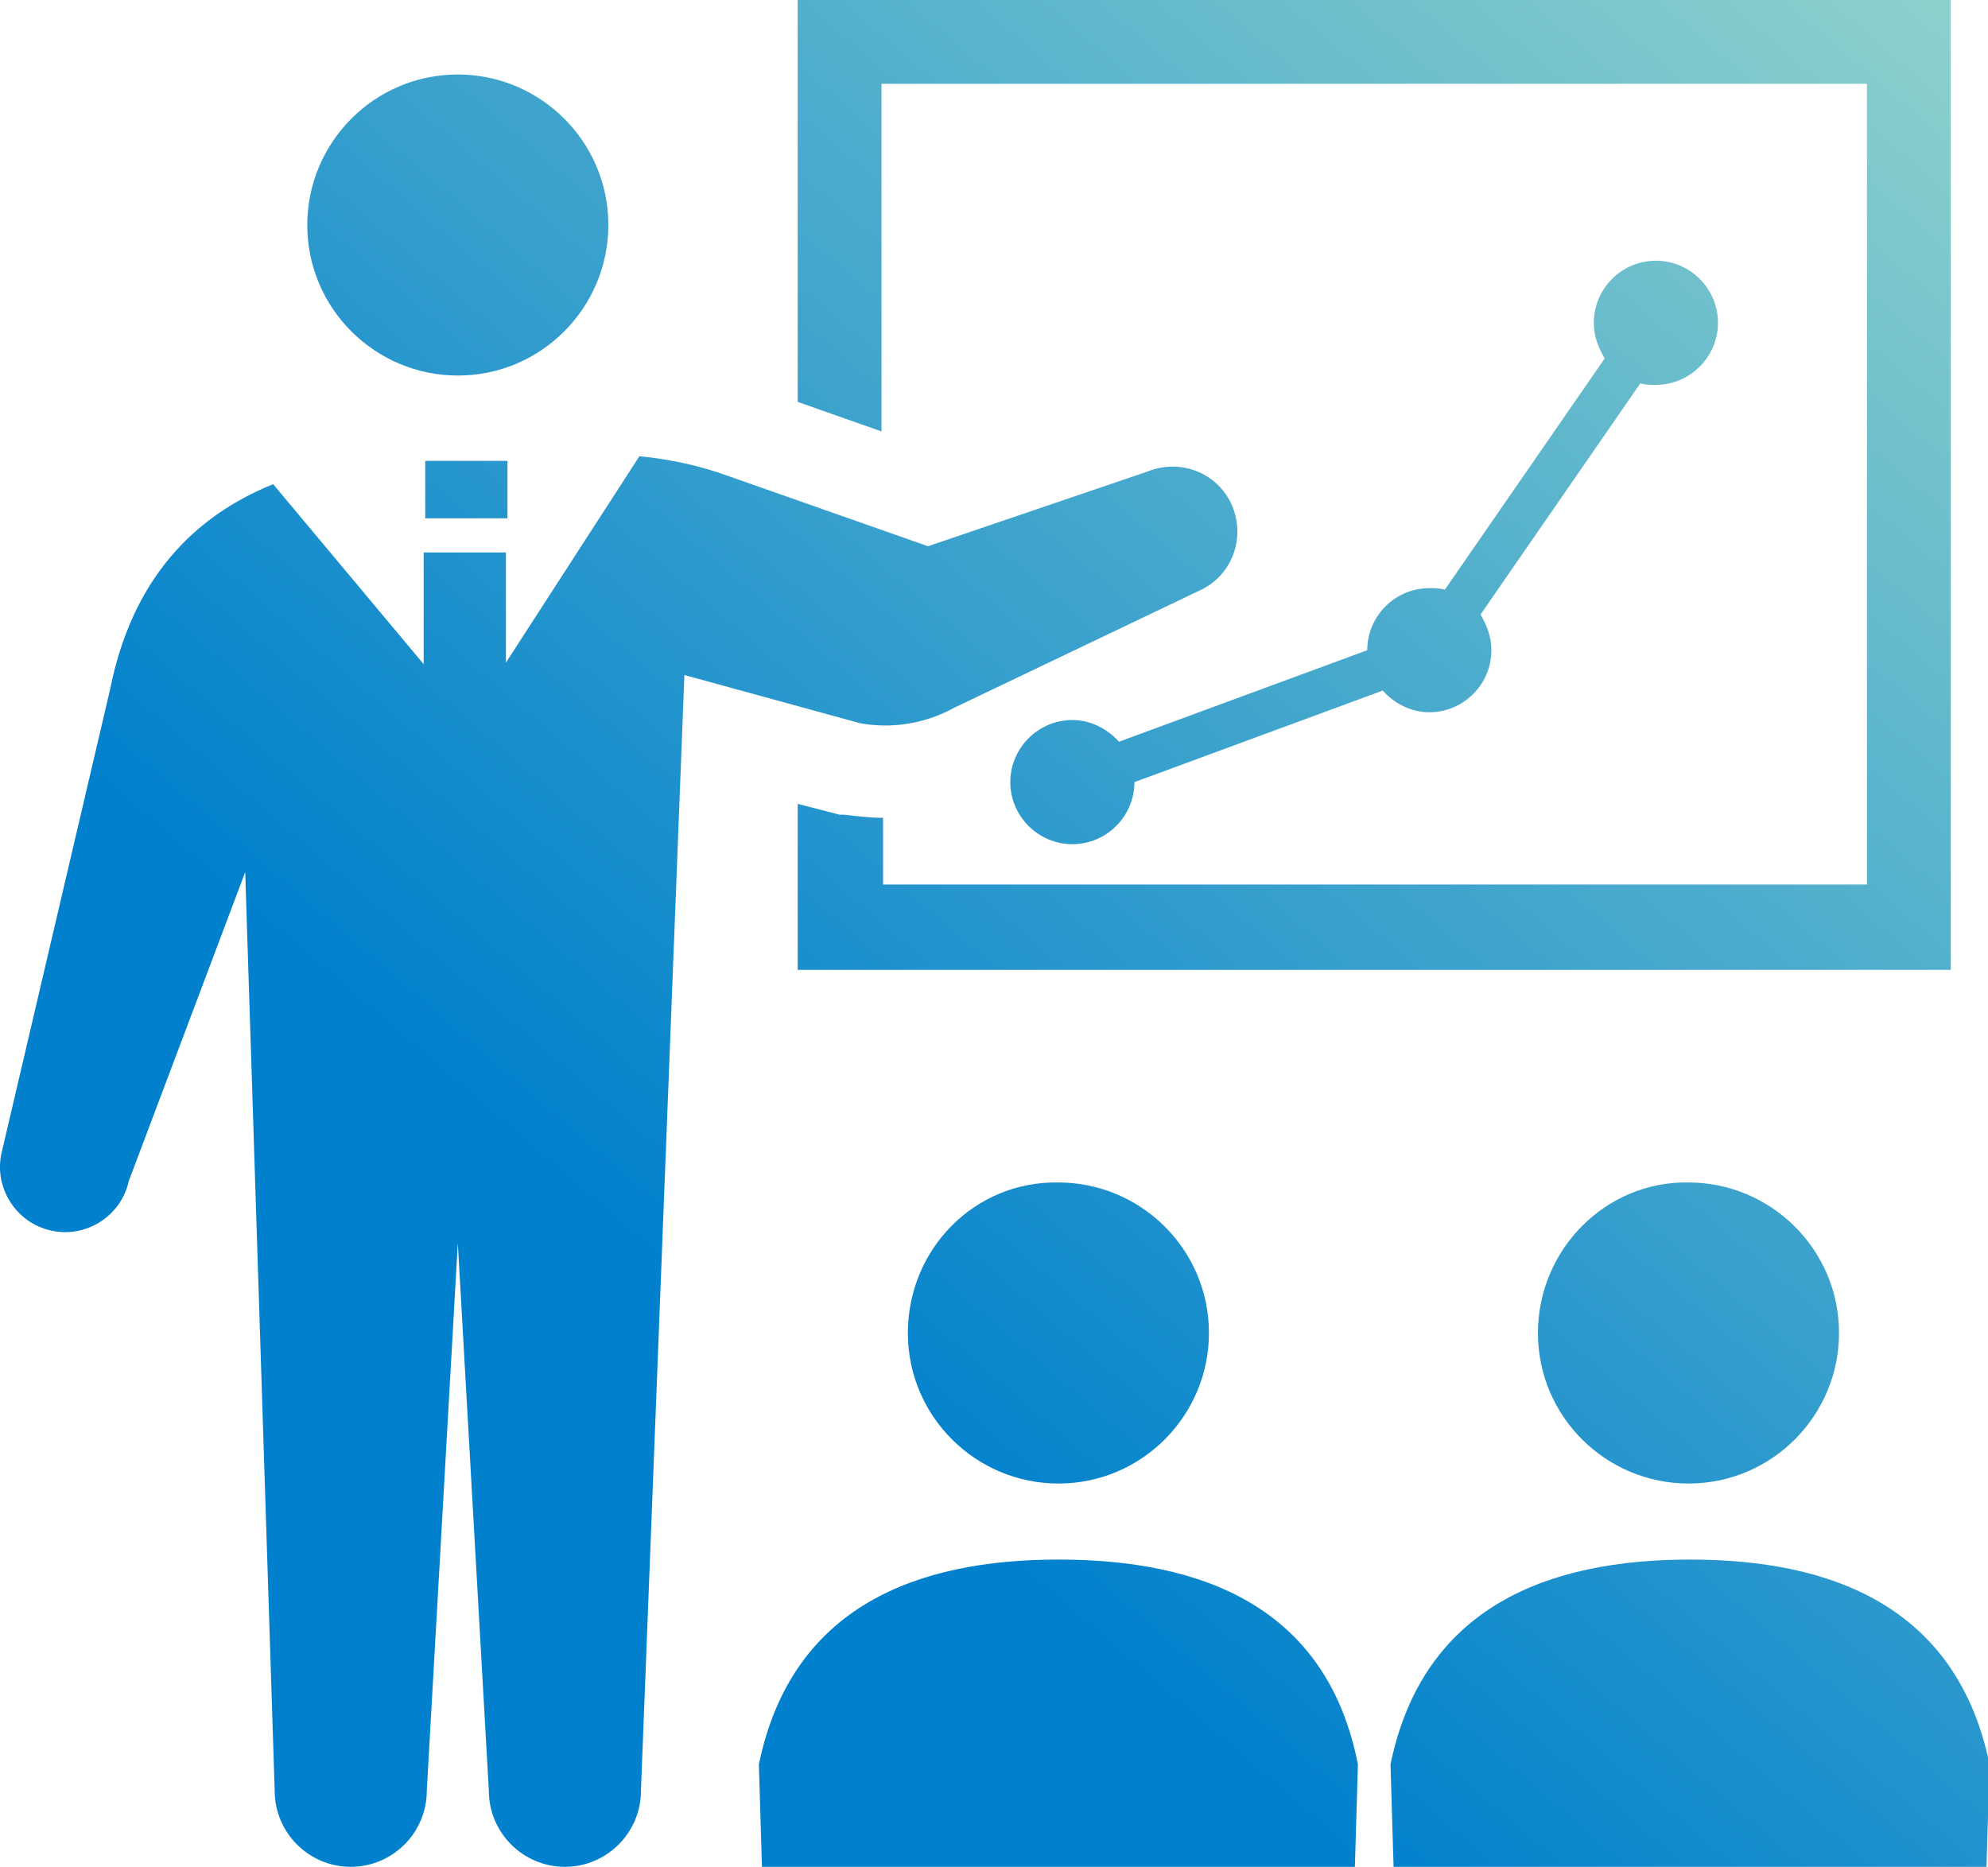
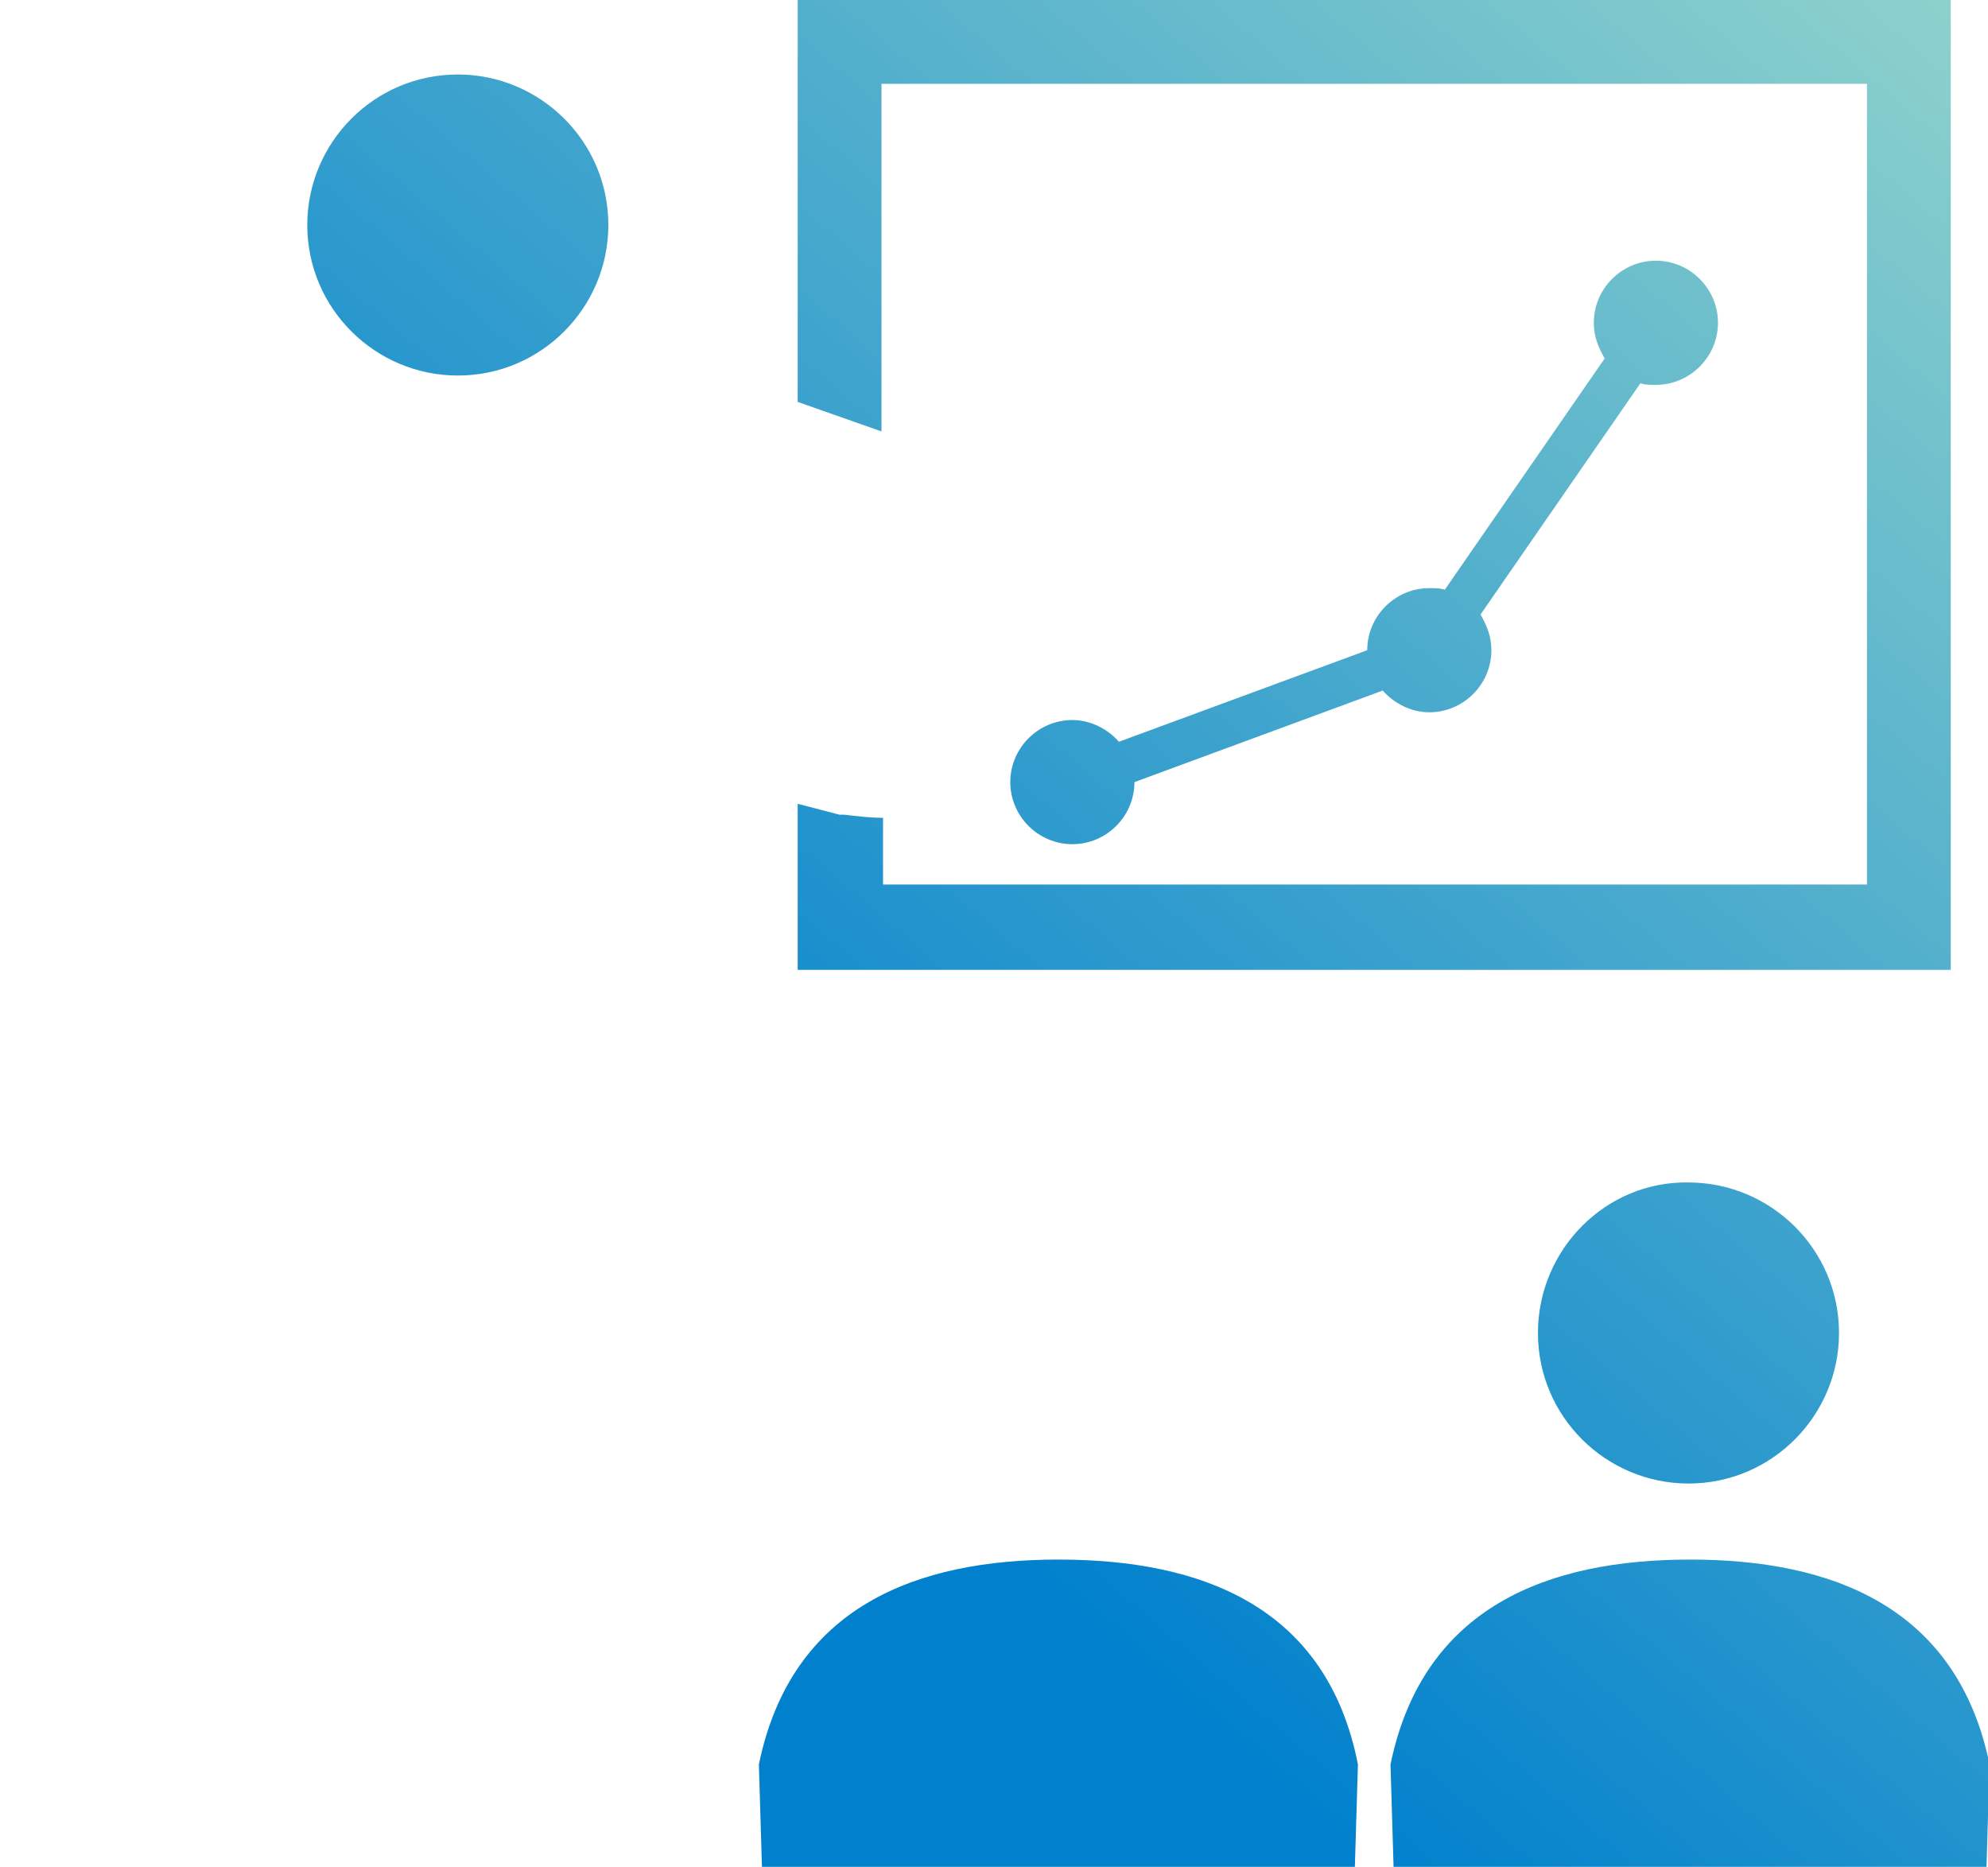
<svg xmlns="http://www.w3.org/2000/svg" version="1.1" id="レイヤー_1" x="0px" y="0px" viewBox="0 0 128.1 120.3" style="enable-background:new 0 0 128.1 120.3;" xml:space="preserve">
  <style type="text/css">
	.st0{fill:url(#SVGID_1_);}
	.st1{fill:url(#SVGID_2_);}
	.st2{fill:url(#SVGID_3_);}
	.st3{fill:url(#SVGID_4_);}
	.st4{fill:url(#SVGID_5_);}
	.st5{fill:url(#SVGID_6_);}
	.st6{fill:url(#SVGID_7_);}
	.st7{fill:url(#SVGID_8_);}
	.st8{fill:url(#SVGID_9_);}
</style>
  <g>
    <linearGradient id="SVGID_1_" gradientUnits="userSpaceOnUse" x1="87.536" y1="-53.067" x2="1.518" y2="47.139">
      <stop offset="0" style="stop-color:#A0DCCC" />
      <stop offset="0.999" style="stop-color:#0080CD" />
    </linearGradient>
    <path class="st0" d="M29.5,24.2c5.4,0,9.7-4.4,9.7-9.7c0-5.4-4.4-9.7-9.7-9.7c-5.4,0-9.7,4.4-9.7,9.7   C19.8,19.9,24.2,24.2,29.5,24.2z" />
    <linearGradient id="SVGID_2_" gradientUnits="userSpaceOnUse" x1="129.784" y1="-16.801" x2="43.767" y2="83.405">
      <stop offset="0" style="stop-color:#A0DCCC" />
      <stop offset="0.999" style="stop-color:#0080CD" />
    </linearGradient>
    <path class="st1" d="M56.9,5.4h63.4V57H56.9v-4.3c-0.8,0-1.7-0.1-2.5-0.2l-0.3,0l-2.7-0.7v10.7h74.3v-2.7V0H51.4v25.9l5.4,1.9V5.4z   " />
    <linearGradient id="SVGID_3_" gradientUnits="userSpaceOnUse" x1="145.084" y1="-3.667" x2="59.067" y2="96.538">
      <stop offset="0" style="stop-color:#A0DCCC" />
      <stop offset="0.999" style="stop-color:#0080CD" />
    </linearGradient>
-     <path class="st2" d="M58.5,85.9c0,5.4,4.4,9.7,9.7,9.7c5.4,0,9.7-4.4,9.7-9.7c0-5.4-4.4-9.7-9.7-9.7C62.8,76.1,58.5,80.5,58.5,85.9   z" />
    <linearGradient id="SVGID_4_" gradientUnits="userSpaceOnUse" x1="159.573" y1="8.77" x2="73.555" y2="108.975">
      <stop offset="0" style="stop-color:#A0DCCC" />
      <stop offset="0.999" style="stop-color:#0080CD" />
    </linearGradient>
    <path class="st3" d="M68.2,100.5c-9.1,0-17.2,3-19.3,13.2l0.2,6.7h38.2l0.2-6.7C85.5,103.5,77.4,100.5,68.2,100.5z" />
    <linearGradient id="SVGID_5_" gradientUnits="userSpaceOnUse" x1="168.476" y1="16.413" x2="82.459" y2="116.618">
      <stop offset="0" style="stop-color:#A0DCCC" />
      <stop offset="0.999" style="stop-color:#0080CD" />
    </linearGradient>
    <path class="st4" d="M99.1,85.9c0,5.4,4.4,9.7,9.7,9.7c5.4,0,9.7-4.4,9.7-9.7c0-5.4-4.4-9.7-9.7-9.7   C103.5,76.1,99.1,80.5,99.1,85.9z" />
    <linearGradient id="SVGID_6_" gradientUnits="userSpaceOnUse" x1="182.964" y1="28.849" x2="96.947" y2="129.055">
      <stop offset="0" style="stop-color:#A0DCCC" />
      <stop offset="0.999" style="stop-color:#0080CD" />
    </linearGradient>
    <path class="st5" d="M108.9,100.5c-9.1,0-17.2,3-19.3,13.2l0.2,6.7H128l0.2-6.7C126.1,103.5,118,100.5,108.9,100.5z" />
    <linearGradient id="SVGID_7_" gradientUnits="userSpaceOnUse" x1="132.56" y1="-14.418" x2="46.543" y2="85.788">
      <stop offset="0" style="stop-color:#A0DCCC" />
      <stop offset="0.999" style="stop-color:#0080CD" />
    </linearGradient>
    <path class="st6" d="M92.1,37.9c-2.2,0-4,1.8-4,4l-16,5.9c-0.7-0.8-1.8-1.4-3-1.4c-2.2,0-4,1.8-4,4s1.8,4,4,4c2.2,0,4-1.8,4-4   l16-5.9c0.7,0.8,1.8,1.4,3,1.4c2.2,0,4-1.8,4-4c0-0.9-0.3-1.6-0.7-2.3l10.3-14.9c0.3,0.1,0.6,0.1,1,0.1c2.2,0,4-1.8,4-4s-1.8-4-4-4   c-2.2,0-4,1.8-4,4c0,0.9,0.3,1.6,0.7,2.3L93.1,38C92.8,37.9,92.4,37.9,92.1,37.9z" />
    <linearGradient id="SVGID_8_" gradientUnits="userSpaceOnUse" x1="116.334" y1="-28.346" x2="30.317" y2="71.859">
      <stop offset="0" style="stop-color:#A0DCCC" />
      <stop offset="0.999" style="stop-color:#0080CD" />
    </linearGradient>
-     <path class="st7" d="M61.5,45.6l15.7-7.5c2.1-0.9,3.1-3.3,2.2-5.5c-0.9-2.1-3.3-3.1-5.5-2.2l-14.1,4.8l-12.8-4.5   c-1.9-0.7-3.8-1.1-5.8-1.3l-8.6,13.3v-7.1h-5.3v7.2l-9.7-11.6c-5.2,2.1-9.1,6.2-10.5,13.2L0.1,74.3c-0.5,2.2,0.9,4.5,3.2,5   c2.2,0.5,4.5-0.9,5-3.2l7.5-19.9l1.9,59.2c0,2.7,2.2,4.9,4.9,4.9c2.7,0,4.9-2.2,4.9-4.9l2-35.3l2,35.3c0,2.7,2.2,4.9,4.9,4.9   c2.7,0,4.9-2.2,4.9-4.9l2.8-71.9l11.3,3.1C57.5,47,59.7,46.6,61.5,45.6z" />
    <linearGradient id="SVGID_9_" gradientUnits="userSpaceOnUse" x1="96.253" y1="-45.584" x2="10.236" y2="54.622">
      <stop offset="0" style="stop-color:#A0DCCC" />
      <stop offset="0.999" style="stop-color:#0080CD" />
    </linearGradient>
-     <rect x="27.4" y="29.7" class="st8" width="5.3" height="3.7" />
  </g>
</svg>